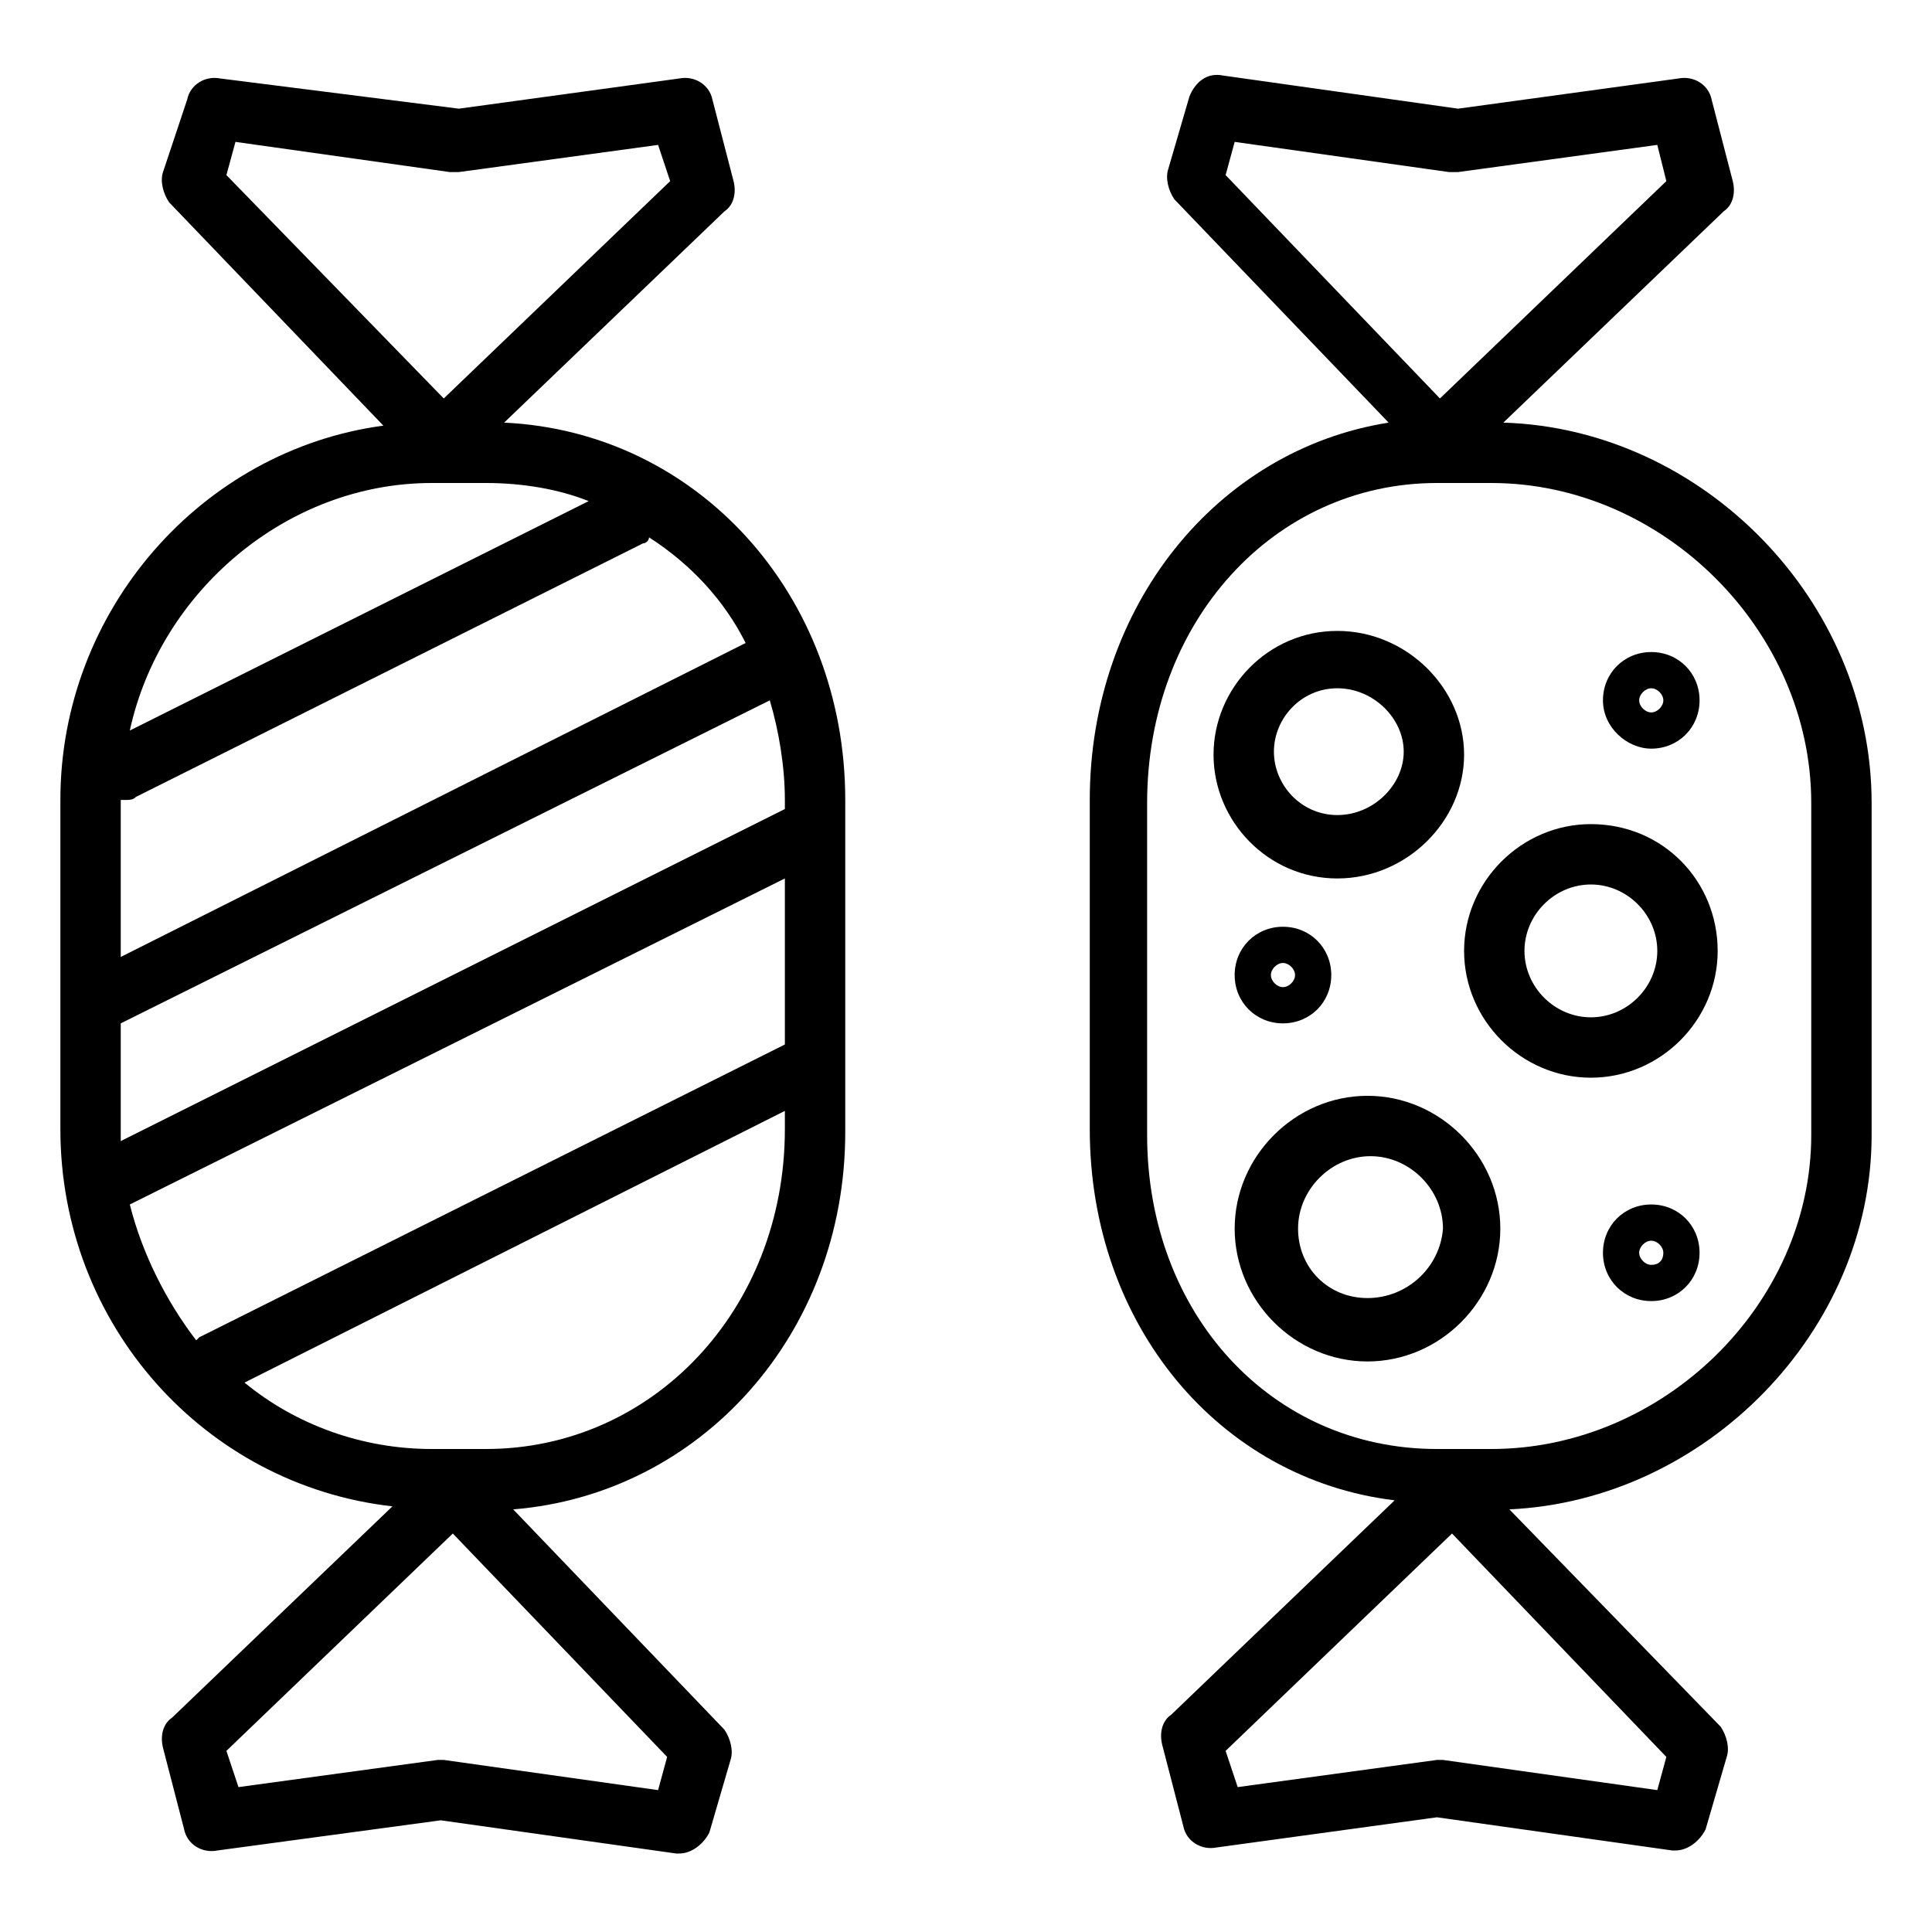
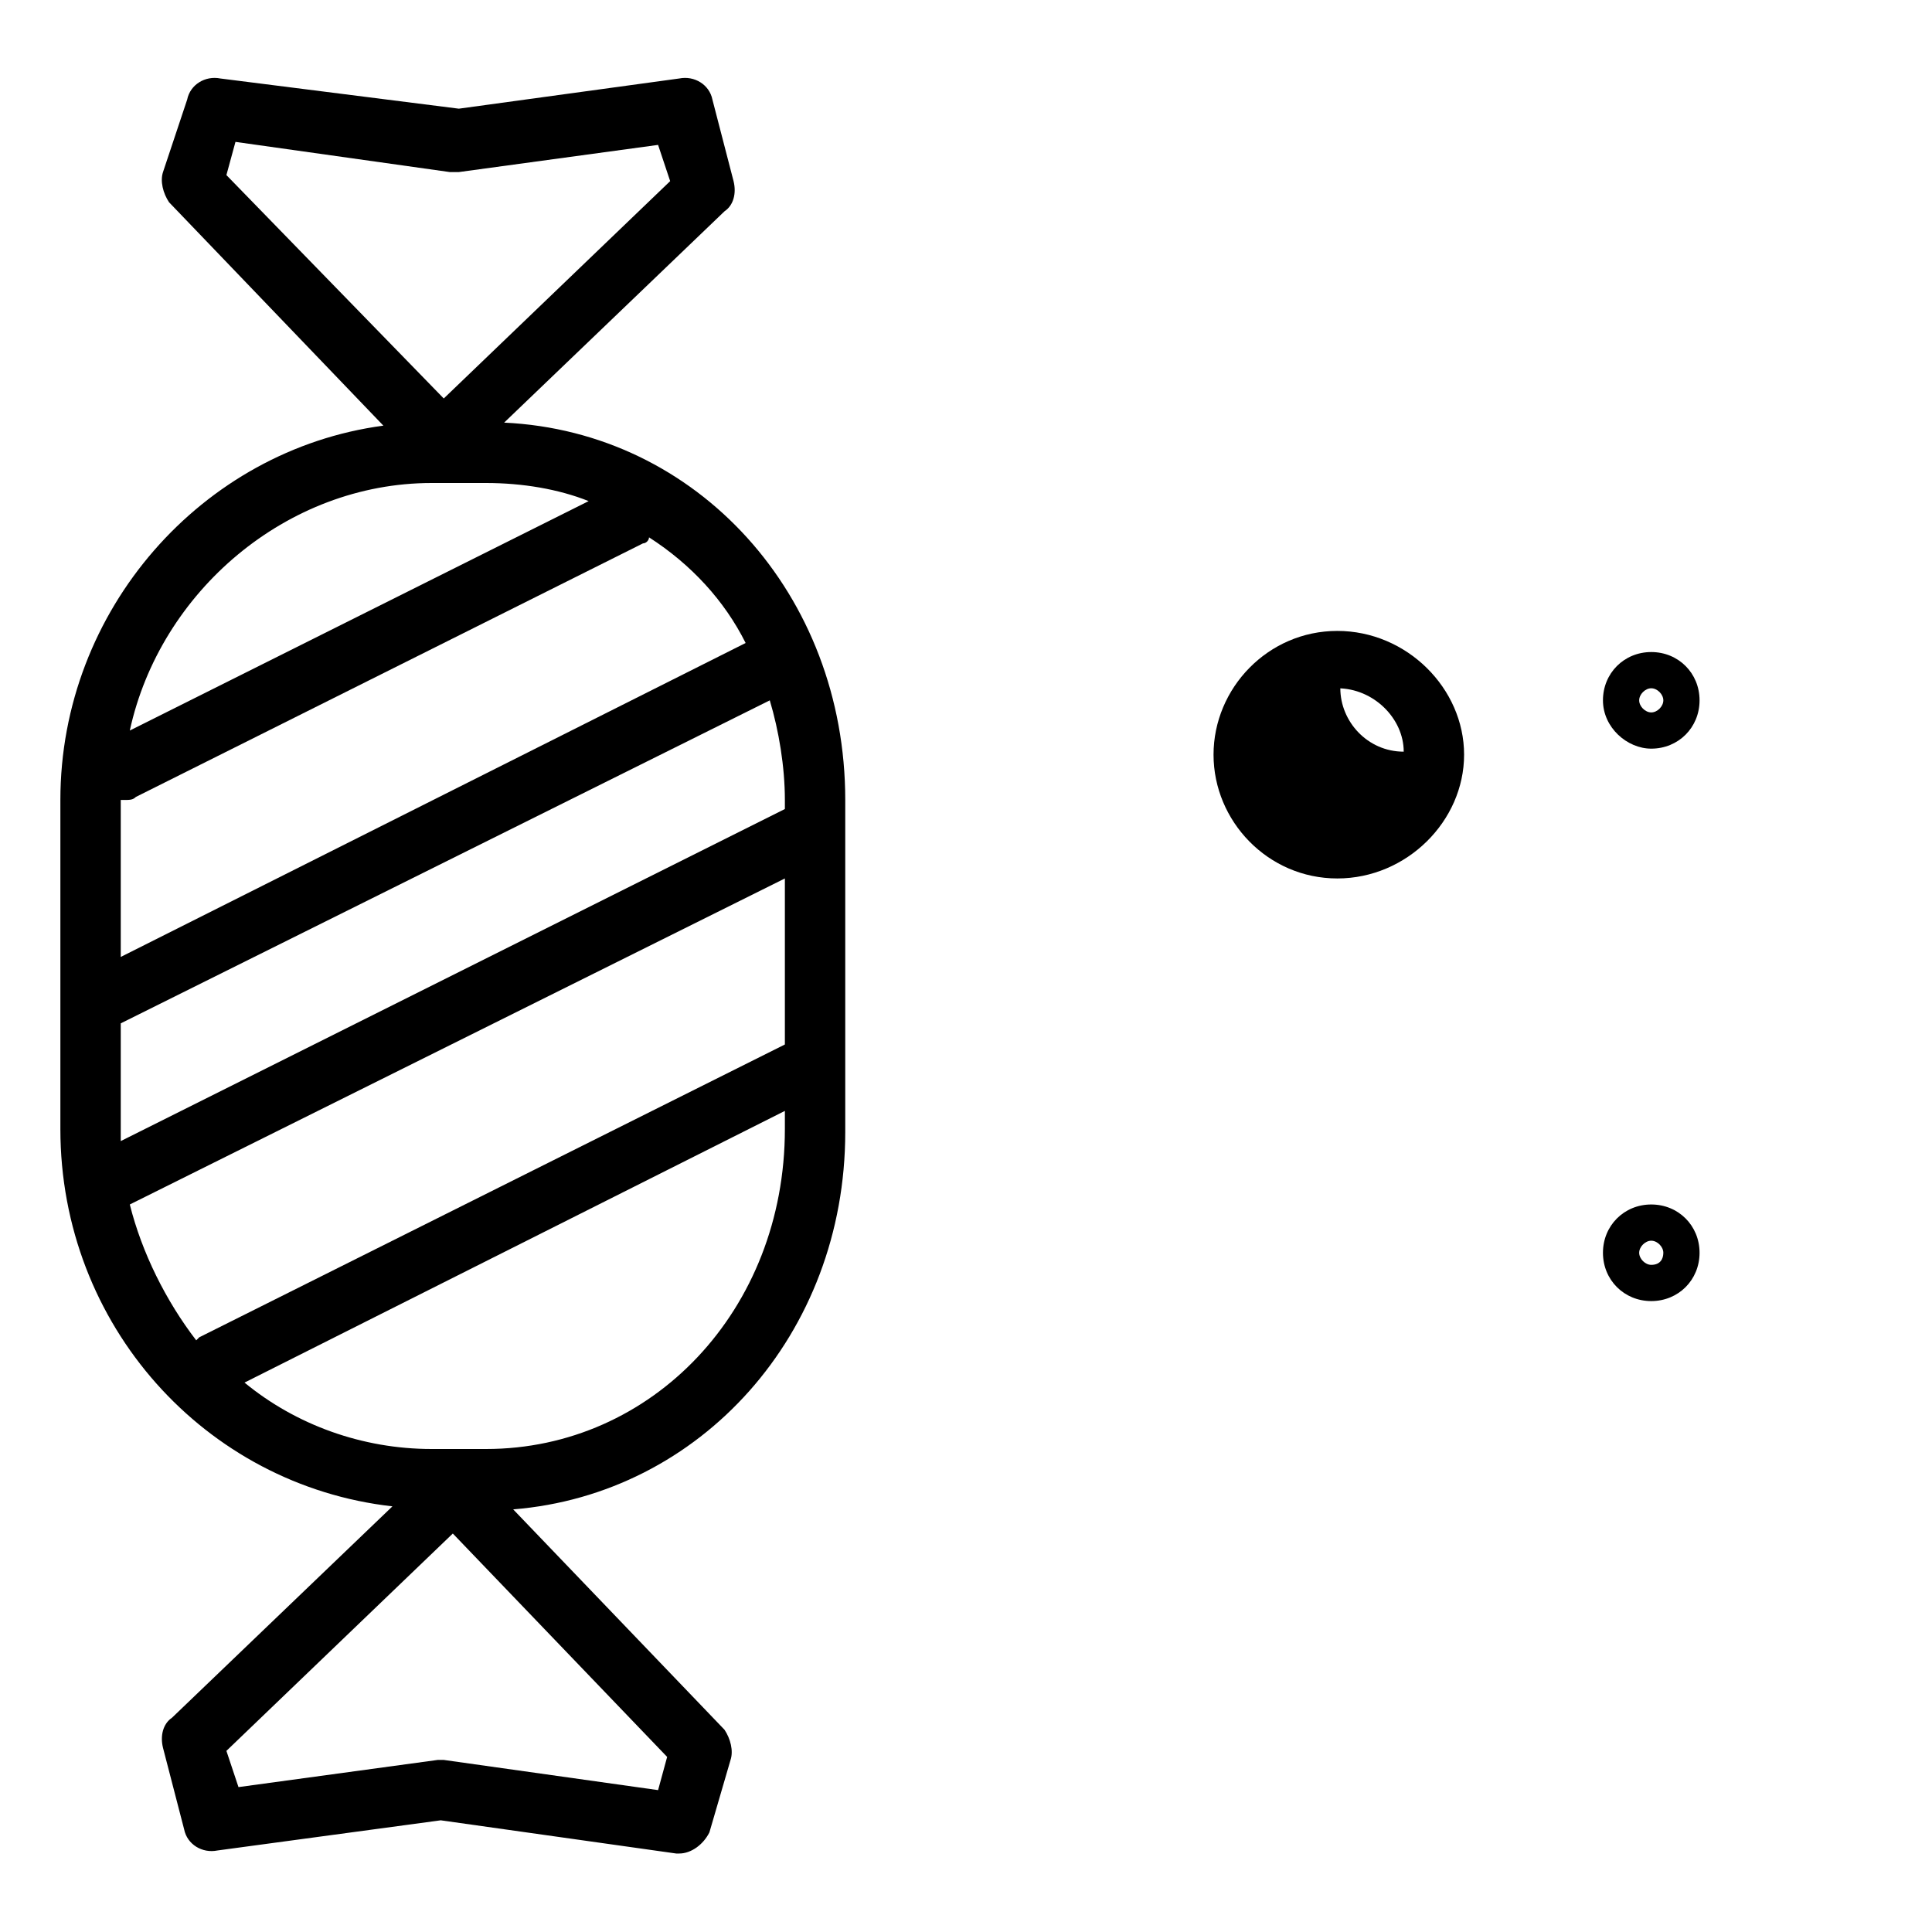
<svg xmlns="http://www.w3.org/2000/svg" enable-background="new 0 0 64 64" height="64px" id="Layer_1" version="1.1" viewBox="0 0 64 64" width="64px" xml:space="preserve">
  <g>
    <path d="M14.6,60.3l7.8,1.1c0,0,0.1,0,0.1,0c0.4,0,0.8-0.3,1-0.7l0.7-2.4c0.1-0.3,0-0.7-0.2-1L17,50c6.2-0.5,11-5.8,11-12.5V26.5   c0-6.8-4.9-12.2-11.3-12.5l7.3-7c0.3-0.2,0.4-0.6,0.3-1l-0.7-2.7c-0.1-0.5-0.6-0.8-1.1-0.7l-7.3,1L7.3,2.6C6.8,2.5,6.3,2.8,6.2,3.3   L5.4,5.7c-0.1,0.3,0,0.7,0.2,1l7.1,7.4C6.7,14.9,2,20.2,2,26.5v10.9c0,6.5,4.8,11.8,11,12.5l-7.3,7c-0.3,0.2-0.4,0.6-0.3,1l0.7,2.7   c0.1,0.5,0.6,0.8,1.1,0.7L14.6,60.3z M16.1,48h-1.8c-2.3,0-4.5-0.8-6.2-2.2L26,36.8v0.6C26,43.4,21.6,48,16.1,48z M4,37.5v-3.6   l21.5-10.7c0.3,1,0.5,2.2,0.5,3.3v0.3L4,37.8C4,37.7,4,37.6,4,37.5z M24.7,21.3L4,31.7v-5.1c0,0,0-0.1,0-0.1c0,0,0.1,0,0.1,0   c0.2,0,0.3,0,0.4-0.1l16.8-8.4c0.1,0,0.2-0.1,0.2-0.2C22.9,18.7,24,19.9,24.7,21.3z M7.8,4.7l7.1,1c0.1,0,0.2,0,0.3,0l6.6-0.9   L22.2,6l-7.5,7.2L7.5,5.8L7.8,4.7z M14.3,16h1.8c1.2,0,2.4,0.2,3.4,0.6L4.3,24.2C5.3,19.6,9.5,16,14.3,16z M4.3,39.9L26,29.1v5.5   L6.6,44.3c0,0,0,0-0.1,0.1C5.5,43.1,4.7,41.5,4.3,39.9z M15,50.8l7.1,7.4l-0.3,1.1l-7.1-1c0,0-0.1,0-0.1,0s-0.1,0-0.1,0l-6.6,0.9   L7.5,58L15,50.8z" />
-     <path d="M49.8,14l7.3-7c0.3-0.2,0.4-0.6,0.3-1l-0.7-2.7c-0.1-0.5-0.6-0.8-1.1-0.7l-7.3,1l-7.8-1.1c-0.5-0.1-0.9,0.2-1.1,0.7   l-0.7,2.4c-0.1,0.3,0,0.7,0.2,1l7.1,7.4c-5.7,0.9-9.9,6.1-9.9,12.5v10.9c0,6.5,4.3,11.6,10.1,12.3l-7.4,7.1c-0.3,0.2-0.4,0.6-0.3,1   l0.7,2.7c0.1,0.5,0.6,0.8,1.1,0.7l7.3-1l7.8,1.1c0,0,0.1,0,0.1,0c0.4,0,0.8-0.3,1-0.7l0.7-2.4c0.1-0.3,0-0.7-0.2-1L50,50   c6.5-0.3,12-5.9,12-12.4V26.6C62,19.9,56.4,14.2,49.8,14z M40.9,4.7l7.1,1c0.1,0,0.2,0,0.3,0l6.6-0.9L55.2,6l-7.5,7.2l-7.1-7.4   L40.9,4.7z M54.9,59.3l-7.1-1c0,0-0.1,0-0.1,0s-0.1,0-0.1,0l-6.6,0.9L40.6,58l7.5-7.2l7.1,7.4L54.9,59.3z M60,37.6   C60,43.2,55.1,48,49.4,48h-1.8c-5.5,0-9.6-4.5-9.6-10.4V26.6c0-6,4.2-10.6,9.6-10.6h1.8C55.1,16,60,20.9,60,26.6V37.6z" />
-     <path d="M44.3,29.1c2.3,0,4.2-1.9,4.2-4.1s-1.9-4.1-4.2-4.1c-2.3,0-4.1,1.9-4.1,4.1S42,29.1,44.3,29.1z M44.3,22.8   c1.2,0,2.2,1,2.2,2.1s-1,2.1-2.2,2.1c-1.2,0-2.1-1-2.1-2.1S43.1,22.8,44.3,22.8z" />
-     <path d="M42.5,33.9c0.9,0,1.6-0.7,1.6-1.6c0-0.9-0.7-1.6-1.6-1.6s-1.6,0.7-1.6,1.6C40.9,33.2,41.6,33.9,42.5,33.9z M42.5,31.9   c0.2,0,0.4,0.2,0.4,0.4c0,0.2-0.2,0.4-0.4,0.4s-0.4-0.2-0.4-0.4C42.1,32.1,42.3,31.9,42.5,31.9z" />
+     <path d="M44.3,29.1c2.3,0,4.2-1.9,4.2-4.1s-1.9-4.1-4.2-4.1c-2.3,0-4.1,1.9-4.1,4.1S42,29.1,44.3,29.1z M44.3,22.8   c1.2,0,2.2,1,2.2,2.1c-1.2,0-2.1-1-2.1-2.1S43.1,22.8,44.3,22.8z" />
    <path d="M54.7,39.9c-0.9,0-1.6,0.7-1.6,1.6s0.7,1.6,1.6,1.6c0.9,0,1.6-0.7,1.6-1.6S55.6,39.9,54.7,39.9z M54.7,41.9   c-0.2,0-0.4-0.2-0.4-0.4s0.2-0.4,0.4-0.4c0.2,0,0.4,0.2,0.4,0.4S55,41.9,54.7,41.9z" />
    <path d="M54.7,24.8c0.9,0,1.6-0.7,1.6-1.6c0-0.9-0.7-1.6-1.6-1.6c-0.9,0-1.6,0.7-1.6,1.6C53.1,24.1,53.9,24.8,54.7,24.8z    M54.7,22.8c0.2,0,0.4,0.2,0.4,0.4c0,0.2-0.2,0.4-0.4,0.4c-0.2,0-0.4-0.2-0.4-0.4C54.3,23,54.5,22.8,54.7,22.8z" />
-     <path d="M52.7,27.3c-2.3,0-4.2,1.9-4.2,4.2s1.9,4.2,4.2,4.2s4.2-1.9,4.2-4.2S55.1,27.3,52.7,27.3z M52.7,33.7c-1.2,0-2.2-1-2.2-2.2   s1-2.2,2.2-2.2s2.2,1,2.2,2.2S53.9,33.7,52.7,33.7z" />
-     <path d="M45.3,36.3c-2.4,0-4.4,2-4.4,4.4c0,2.4,2,4.4,4.4,4.4c2.4,0,4.4-2,4.4-4.4C49.7,38.3,47.7,36.3,45.3,36.3z M45.3,43   C44,43,43,42,43,40.7c0-1.3,1.1-2.4,2.4-2.4c1.3,0,2.4,1.1,2.4,2.4C47.7,42,46.6,43,45.3,43z" />
  </g>
</svg>